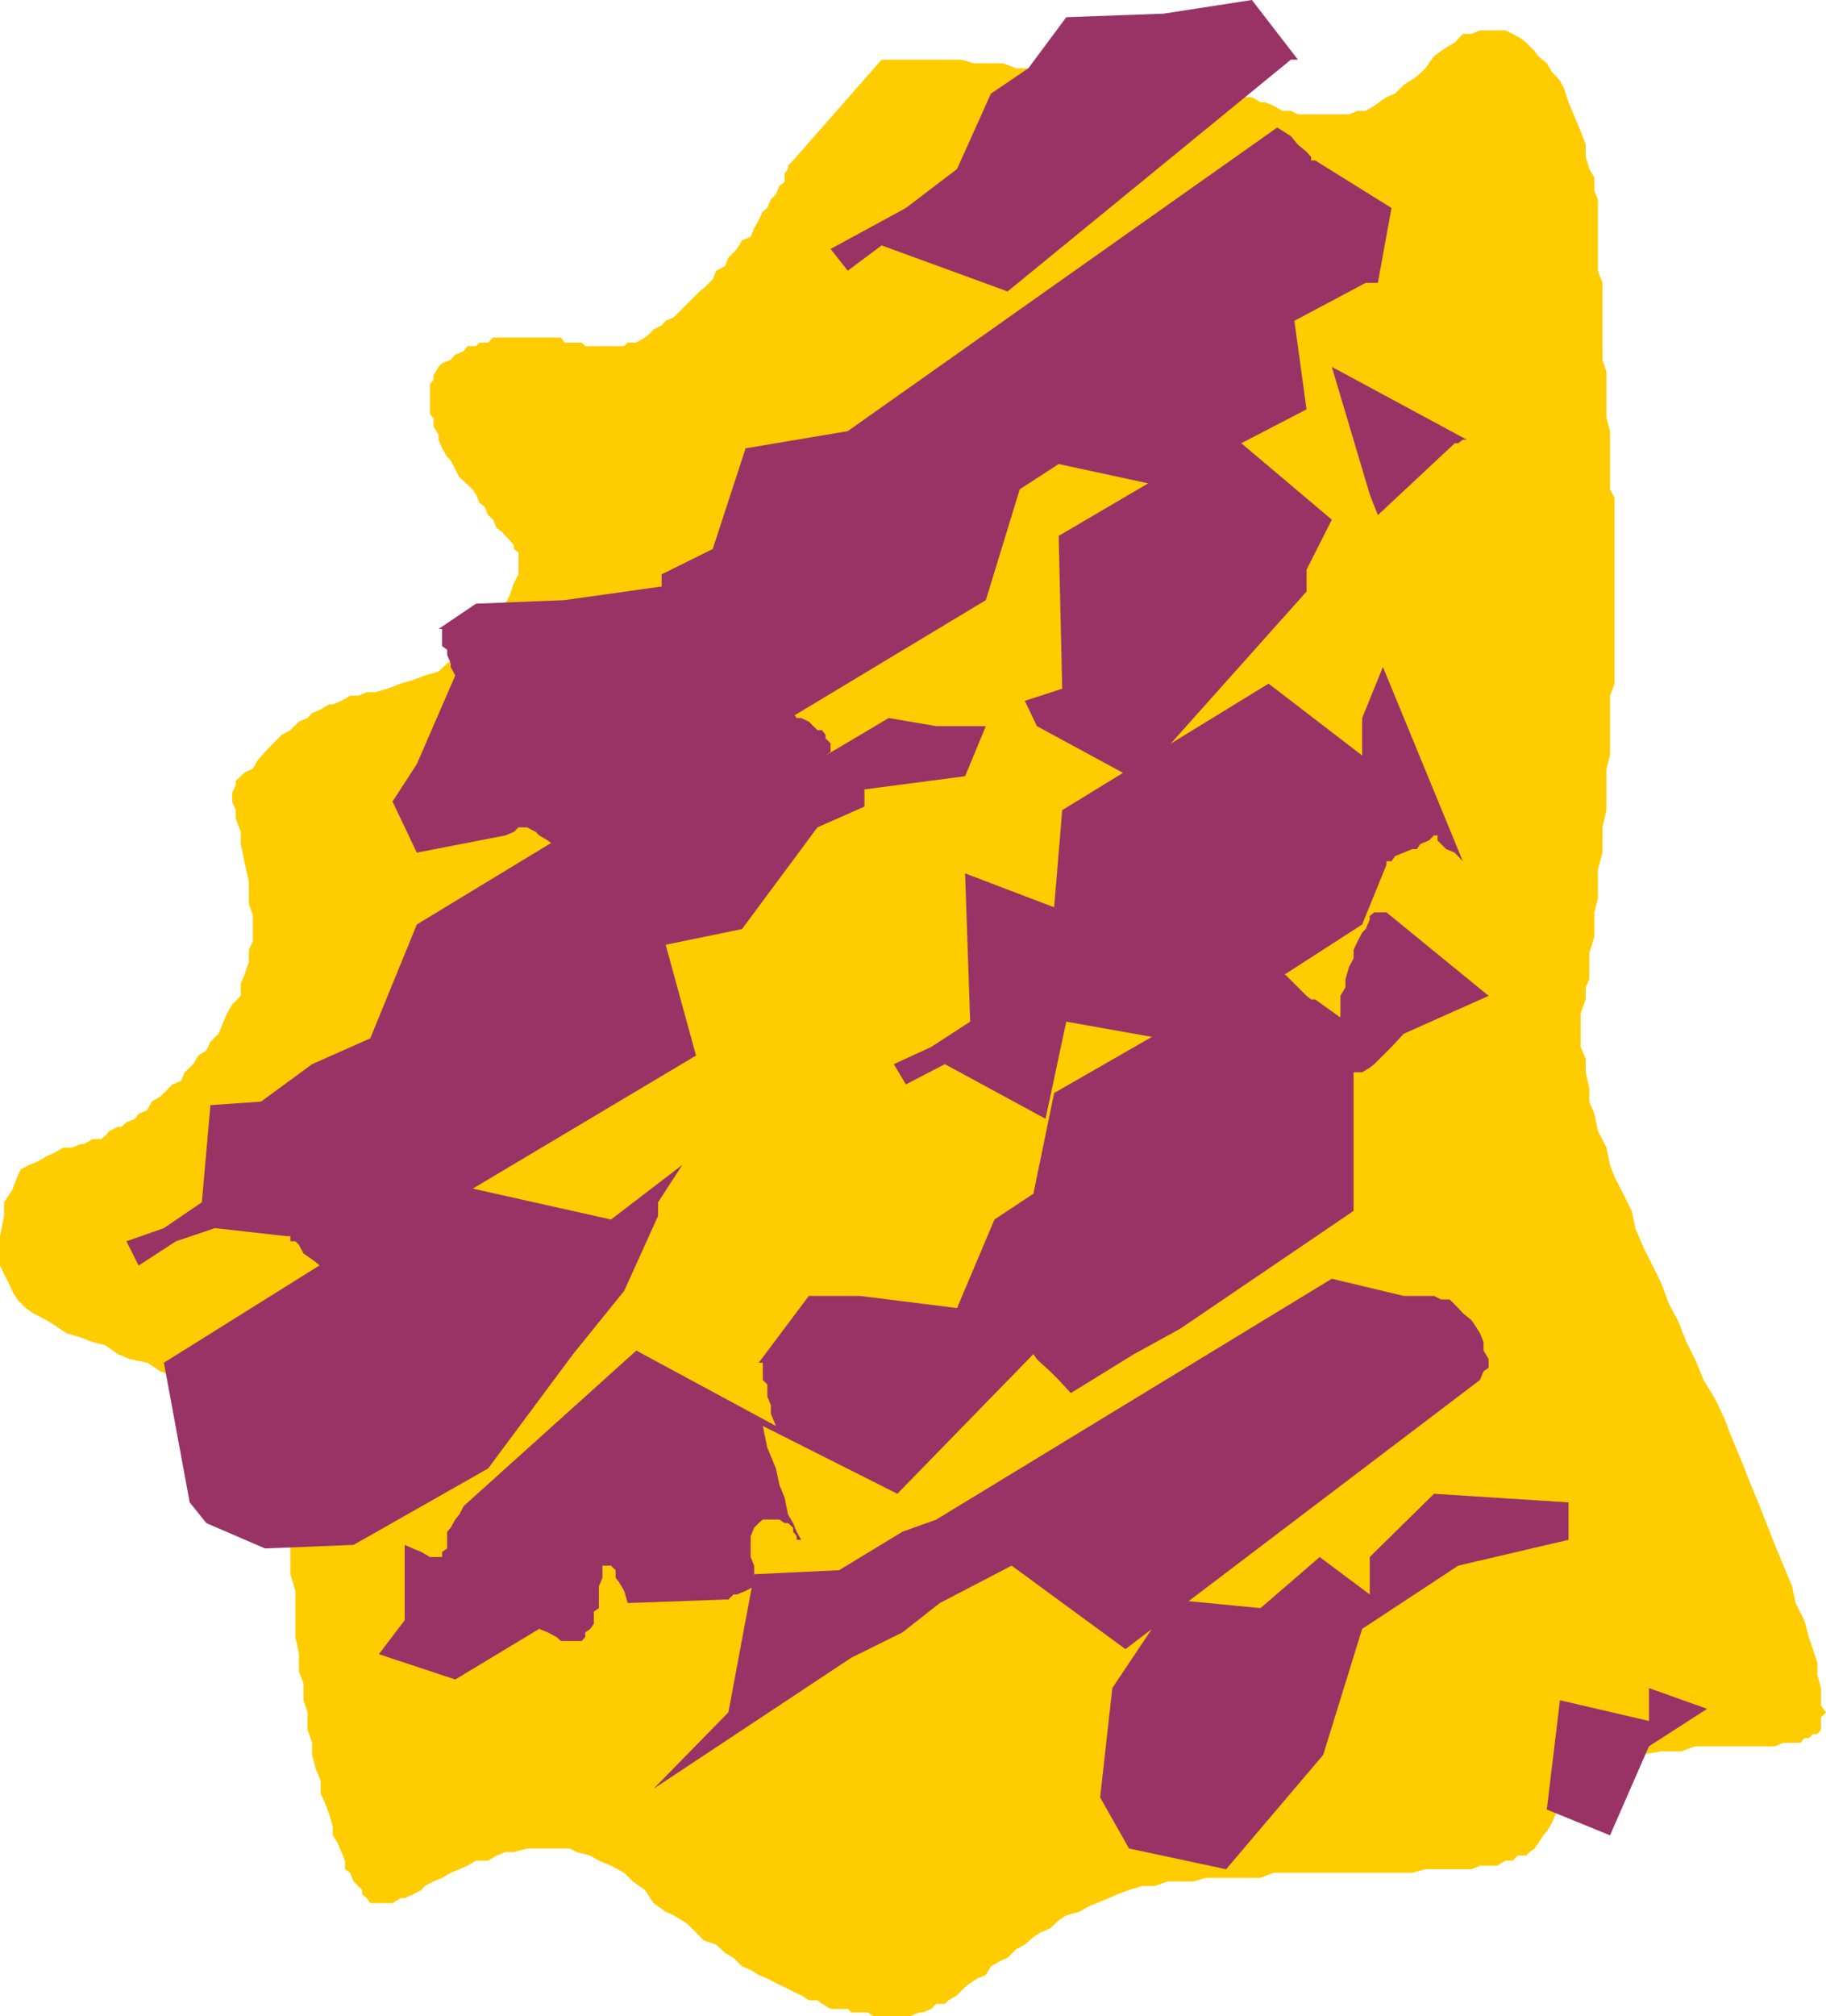
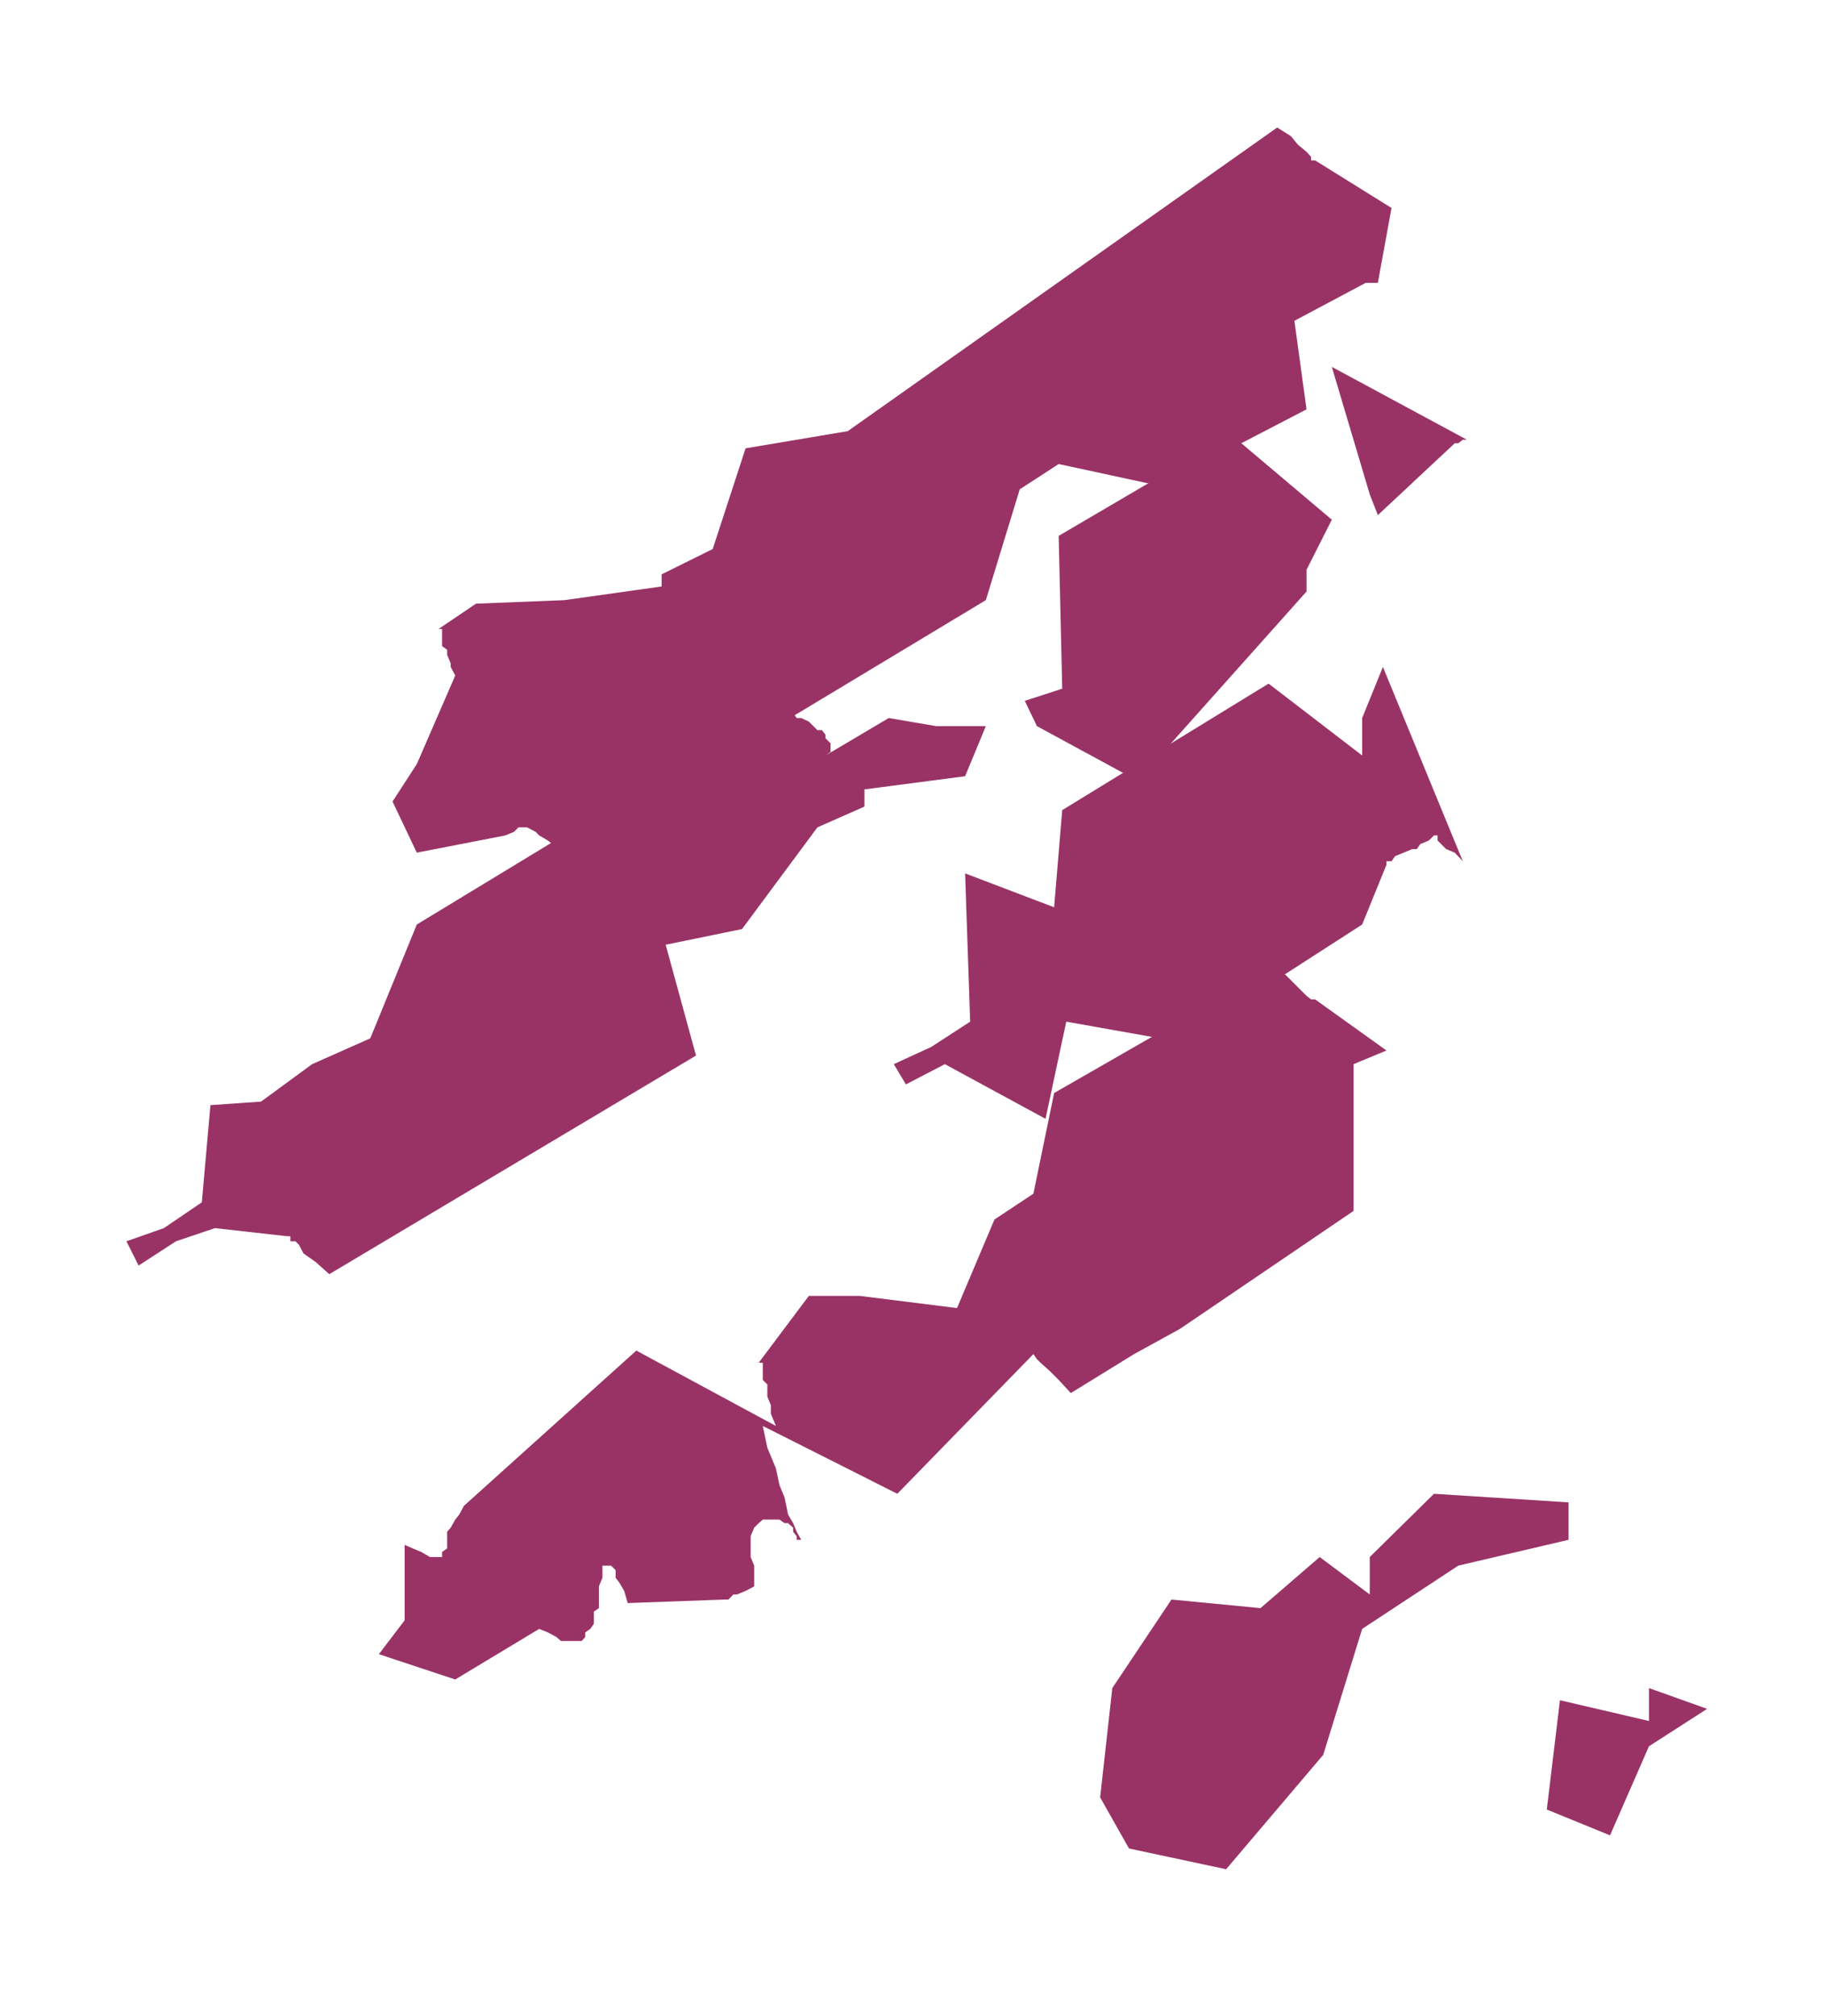
<svg xmlns="http://www.w3.org/2000/svg" width="361" height="398.398">
-   <path fill="#fc0" d="m156.8 31.7-1 1v.698l-.698.899V36l-1 .7-.7 1.698-1 1-.699 1.7-.902.699L150 43.5l-.898 1.598-.7 1.699-1.699.703-1 1.7L144 50.897l-.7 1.7-1.698.902-.7 1.7-1.699 1.698-.902.7-1.7 1.699-.699.703-2.699 2.7-1.601.698-.801.899-1.598.8-.8.903-.903.7-1.7 1h-1.698l-.7.698h-7.699L115 67.7h-3.398l-.7-1H97.5l-1 1h-1.7l-.698.7h-1.7l-.699 1-1.703.699-.898 1-1.7.699-.699.703-1 1.7v.898l-.703.8v6l.703.7v1.699l1 1.601v1l.7 1.7 1 1.699.699.703.898 1.7.8 1.597.903.8 1.7 1.602.699 1 .699 1.7 1 .699.699 1.699 1 .902.703 1.7 1 .699.7.8.898.899.8 1v.703l.899.7v4.3l-.898 1.7-.801 2.398-.899 1.699-1.699 2.402-1.703 1.7-1.7 1.699-1.398 2.601-2.601 1.7-2.399 1.699-1.699 1.601-2.703.8-2.398.898-2.399.7-2.601 1-2.399.699H72.5l-1.7.703h-1.597l-1.703 1-1.7.7h-.698l-1.7 1-1.699.698-.902 1-1.7.7-1.699 1.699-1.699.902L54 146.9l-1.598 1.699-1.5 1.699-.902 1.601-1.7.801-.698.7-1 .898v.8l-.7 1.602v1.7l.7 1.699v1.699l1 2.601v2.399l.699 3.402.902 4.098v4.3L50 181v5l-.797 1.7v2.398l-.902 2.601-.7 1.7v2.398l-1.699 1.703-1 1.7-.699 1.698-1 2.399-1.601 1.601-.801 1.7-1.598 1-1 1.699-1.703 1.601-.7 1.7-1.698.699-1.7 1.703-.699.7-1.703 1-.898 1.698-1.7.7-.699 1-1.703.699-1 .902h-.7l-1.698.801-.7.898-.902.7h-1.7l-1.698 1h-.7l-1.699.699H12.5l-1.7 1-1.597.703-1.703 1-1.7.7-1.698.898-.7 1.5-1 2.601-1.601 2.399v2.699l-.801 4v5.8l.8 1.7.903 1.703.7 1.598 1 1.699 1.699 1.703 1.398 1 2.703 1.398 1.598 1 2.402 1.602 2.7.797 2.398.902 2.601.7 2.399 1.699 2.402 1 3.399.699L31.703 271l2.399.898 2.398.801 2.703 1.598L41.602 276l2.601.7 2.399 1.698 4.3 4.301 1.5 1.7L54 286.796l1 2.703.703 2.398 1 2.399.7 3.3v13.5l1 3.301v9.102l.699 3.398v3.399l.898 2.402V336l.8 2.398v3.399l.903 2.601v2.399l.7 2.703 1 2.398v2.602l.699 1.398 1 2.7L65.8 361v1.7l1 1.597.7 1.703.703 1.7v1.698l1 .7.7 1.699.898.902.8.801v.898l.899.7.703 1h4.399l1.601-1H80l1.602-.7 1.699-.898.699-.8 1.703-.903 1.7-.7 1.699-1 1.699-.699 1.601-.699 1.7-1H96.5l1.703-1 1.7-.699h1.699l2.601-.703h8.399L114 366l2.703.7 1.7 1 2.398 1 2.601 1.398 1.7 1.699 2.398 1.703 1.703 2.598 2.399 1.699 1.601.703 2.7 1.7 3.3 3.3 2.399.797 1.699 1.601 1.699 1 1.703 1.7 1.7.699 1.597 1 1.703.703 1.7.898 1.699.801 1.699.899 1.601.699 1.5 1h1.7l.898.703 1.703 1h3.399l.699.7h3.3l1 .698H180l1.703-.699h.7l1.699-.699 1-1h1.699l.699-.703 1.703-1 1.598-1.598 1-.8 1.402-.899 1.7-.703 1-1.7 1.699-1 1.601-.699 1.7-1.699 1.699-.902 1.699-1.5 1.402-.899 1.899-.8 1.699-1.598 1.5-1 2.601-.703 1.7-1 1.699-.7 2.402-1 1.598-.699 2.402-.898 2.7-.8h2.398l2.601-.903H236l2.402-.7h10.801l2.598-1h27.402l2.598-.699h9.101l1.7-.699H296l1.602-1h1.5l.898-1h1.703l.7-.699 1-.703.699-1 1-1.598.699-.8 1-1.602.699-1.7.902-1.699.801-1 .899-1.398 1.699-1.703 1.699-.899 1.703-1.699 2.399-.699 3.3-1 3.399-1.703 4.101-.7h4l2.7-1h15.8l1.7-.699H356l.703-.898h.899l.8-.8h.899l.699-.903v-2.399l1-1-1-1.398v-3.402l-.7-2.598v-2.402l-.898-2.7-.8-2.398-.899-3.3-1.703-3.403-.7-3.297-3.398-8.203-1.699-4.297-1.601-4.102-1.7-4.101-1.699-4.297-1.703-4.102-1.7-4.3-1.597-3.399-2.402-4-1.7-4.101-1.699-3.399-1.699-4.3-1.703-3.102-1.598-4.297-1.699-3.402-1.703-3.399-1.7-4-.698-3.402-1.7-3.399-1.699-3.3-.902-2.399-.7-3.402-1.699-3.297-.699-3.402-1-2.399v-2.601l-.703-3.2v-2.601l-1-2.399V200.2l1-2.699v-2.402l.703-1.598v-5.102l1-3.3v-4.801l.7-2.7v-5.699l.898-3.398v-5l.8-3.402v-8.2l.7-2.601V137.5l.902-2.402v-36.7l-.902-1.699V85.2l-.7-2.601V73.5l-.8-2.402v-15.2l-.899-2.398V39.398l-.699-1.699v-2.601l-1-1.7L313.5 31v-2.402l-1-2.7-.7-1.601-1-2.399-.698-1.699-.899-2.699-.8-1.602L306.8 14.2l-1-1.699-1.7-1.402-.699-1-1.699-1.7-.902-.699-1.7-1-1.5-.699h-5l-1.699.7h-1.699l-1.601 1.698-1.7 1-2.402 1.7-1.7 2.402-1.698 1.598-2.602 1.699-1.7 1.703-1.698.7-2.399 1.698-1.703 1h-1.598l-1.699.7h-10.101l-1.399-.7H253.5l-1.7-1-1.698-.699h-.899l-1.703-1h-1.7l-.698-.699h-1.7l-1-1h-5.699l-.703 1-1 .7-.7 1-2.698 1.698-1.602.7-1.7.902h-5.097l-.703-.902h-1.7l-1.597-.7L217.5 20.2l-1.7-1-1.698-.699-1.7-1-1.601-.703-1.5-.899-1.7-.8-1.898-.899-2.402-.699h-2.399l-2.601-1H192.5l-2.398-.703H174.3L156.8 31.7" />
  <path fill="#936" d="M305.8 357.598 308.403 336 326 340.098v-6.5l11.5 4.101-11.5 7.399-7.7 17.601-12.5-5.101m-88.3-2.398 2.402-21.602 11.7-17.5 17.601 1.699 11.7-10.098 9.898 7.399v-7.399l12.699-12.5 26.602 1.7v7.398l-21.801 5.101-19 12.5-7.7 24.899-19.199 22.601-19.199-4.101-5.703-10.098" />
-   <path fill="#936" d="M129.203 353.5 144 338.398l5.102-27.3 16.8-.801 12.5-7.598 6.7-2.402 78.199-47.598 14.199 3.399h6l1.402.699h1.7l1.699 1.703.902 1 1.7 1.398.699 1 1 1.602.699 1.7v1.698l1 1.7v1.699l-1 .703-.7 1.7-70.101 53.198-22.5-16.5-14.2 7.399-7.398 5.8-10.101 5-39.098 25.903" />
  <path fill="#936" d="M74.902 326.898 80 320.2v-14.902l1.602.703 1.699.7 1.699 1h2.402v-1l1-.7v-3.3l.7-.802.898-1.601.8-1 .903-1.7 34.098-30.699 27.601 14.899-1-2.399V277.7l-.699-1.699v-2.402l-.902-.899v-3.402H150l9.902-13.2H170l19.203 2.403 7.399-17.5 7.699-5.102L208.402 216l43.399-24.902 2.402 1.601 4.098 4.098.902.703H260l14.102 10.098-6.5 2.699v29l-34.301 23.3-9.098 5-12.5 7.7-2.402-2.598-1.7-1.699-1.898-1.703-.703-.7-.7-1-26.898 27.602-26.601-13.402.902 4.3 1.7 4.102.699 3.301 1 2.398.699 3.399 1 1.703.699 1.7.902 1.597v1l.801.703v.7-.7l-.8-.703v-1h-.903v-.7l-.7-.898v-.8l-1-.899h-.698l-1-.703H150.8l-.8.703-.898.898-.7 1.7v4.101l.7 1.7v4.101l-1.7.898-1.699.7H145l-1 1h-.7l-19.198.699-.7-2.399-1-1.699-.699-.902v-1.5l-.902-.899h-1.7v2.399l-.699 1.703v4.297l-1 .703v2.398l-.699 1-1 .7v.902l-.703.797h-4.098L110 323.5l-1.7-.902-1.698-.7-16.602 10-15.098-5" />
-   <path fill="#936" d="m277.5 204.297-2.398 2.601-3.399 3.399-.902.703-1.5.898h-2.598L266 211l-1-.703v-2.7l-.7-1.699v-3.3l.7-1.7v-4.101l1-1.7V193.5l.703-2.402.899-1.7V187.7l.8-1.699.899-1.703.699-.7.8-1.898v-.7l.903-.703h2.399l20.199 16.5-16.801 7.5m-240 92.601-5.098-27.601 56-35h2.399l30 6.703 14.101-10.8-4.8 7.398v2.699l-6.7 14.8-10.101 12.5L96.5 290.2l-26.598 15.098-17.5.703-11.601-5-3.301-4.102" />
  <path fill="#936" d="m176.703 210.297 7.399-3.399 7.699-5-1-29.3 17.601 6.699 1.598-19.2 40.8-25 18.5 14.2v-7.399l4.102-10.101 15.801 38.402-1.601-1.699-1.7-.703-1.699-1.7v-1h-.703l-1 1-1.7.7-.698 1h-.899l-1.703.703-1.7.7-.698 1h-1v.698L269.3 182.7l-36 23.2-22.5-4-4.098 19.199-19.902-10.801-7.7 4-2.398-4M25 245.297l7.402-2.598 7.5-5.101 1.7-19.2 10-.699 10.101-7.402 11.5-5.098 9.2-22.5 46.8-28.402 17.5-12.399-1-1H145v-.699l-1-1h1v-.699h4.102l.898.7h2.402l1.7 1 1 .698h1.699l.699 1h.902l1.5.7.899.902.8.797h.899l.703.902v.7l1 1v1.699l-1 .699 12.5-7.399 9.399 1.602h9.8l-4.101 9.898L170.902 156v3.398l-9.3 4.102-14.899 20.098-15.101 3.101 6 21.899-72.5 43.199-2.7-2.399L60 247.7l-.898-1.7-.7-.703h-1v-1h-.699L42.5 242.699l-7.7 2.598-7.398 4.8-2.402-4.8" />
  <path fill="#936" d="m202.602 138.5 7.398-2.402-.7-30.2 34.102-20 19.899 16.801-5 9.899v4.3l-33.399 37.399L205 143.5l-2.398-5M270.8 97.7l-7.5-25.2L290 86.898h-.797l-.902.7h-.7l-15.199 14.199-1.601-4.098" />
  <path fill="#936" d="m77.602 158.398 4.8-7.398L90 133.5l-.898-1.703v-.7l-.7-1.699v-1l-1-.699v-3.402h-.699l7.399-5 17.5-.7 19.199-2.699V113.5l10.101-5 6.5-19.902 20.2-3.399 84.898-60 2.703 1.7 1.399 1.699L258.3 30l.902 1v.7H260l15.102 9.398-2.7 14.8H270l-14.098 7.5 2.399 17.5L229.203 96l-19.902-4.3-7.7 5-6.699 21.898-63.3 38.101L115 165.098v2.699l-1 1.402v1h-1.398v-1l-1.7-.699-.902-.703-.797-1-.902-.7-1.7-1-.699-.699-1.699-.898H102.5l-.898.898-1.7.7-17.5 3.402-4.8-10.102" />
-   <path fill="#936" d="m164.203 49.2 14.899-8.102 10.101-7.7 6.7-14.898 7.398-5 7.5-10.102L230 2.7 247.5 0l9.102 11.797h-1.399l-56 45.8-24.902-9.097-6.7 5-3.398-4.3" />
</svg>